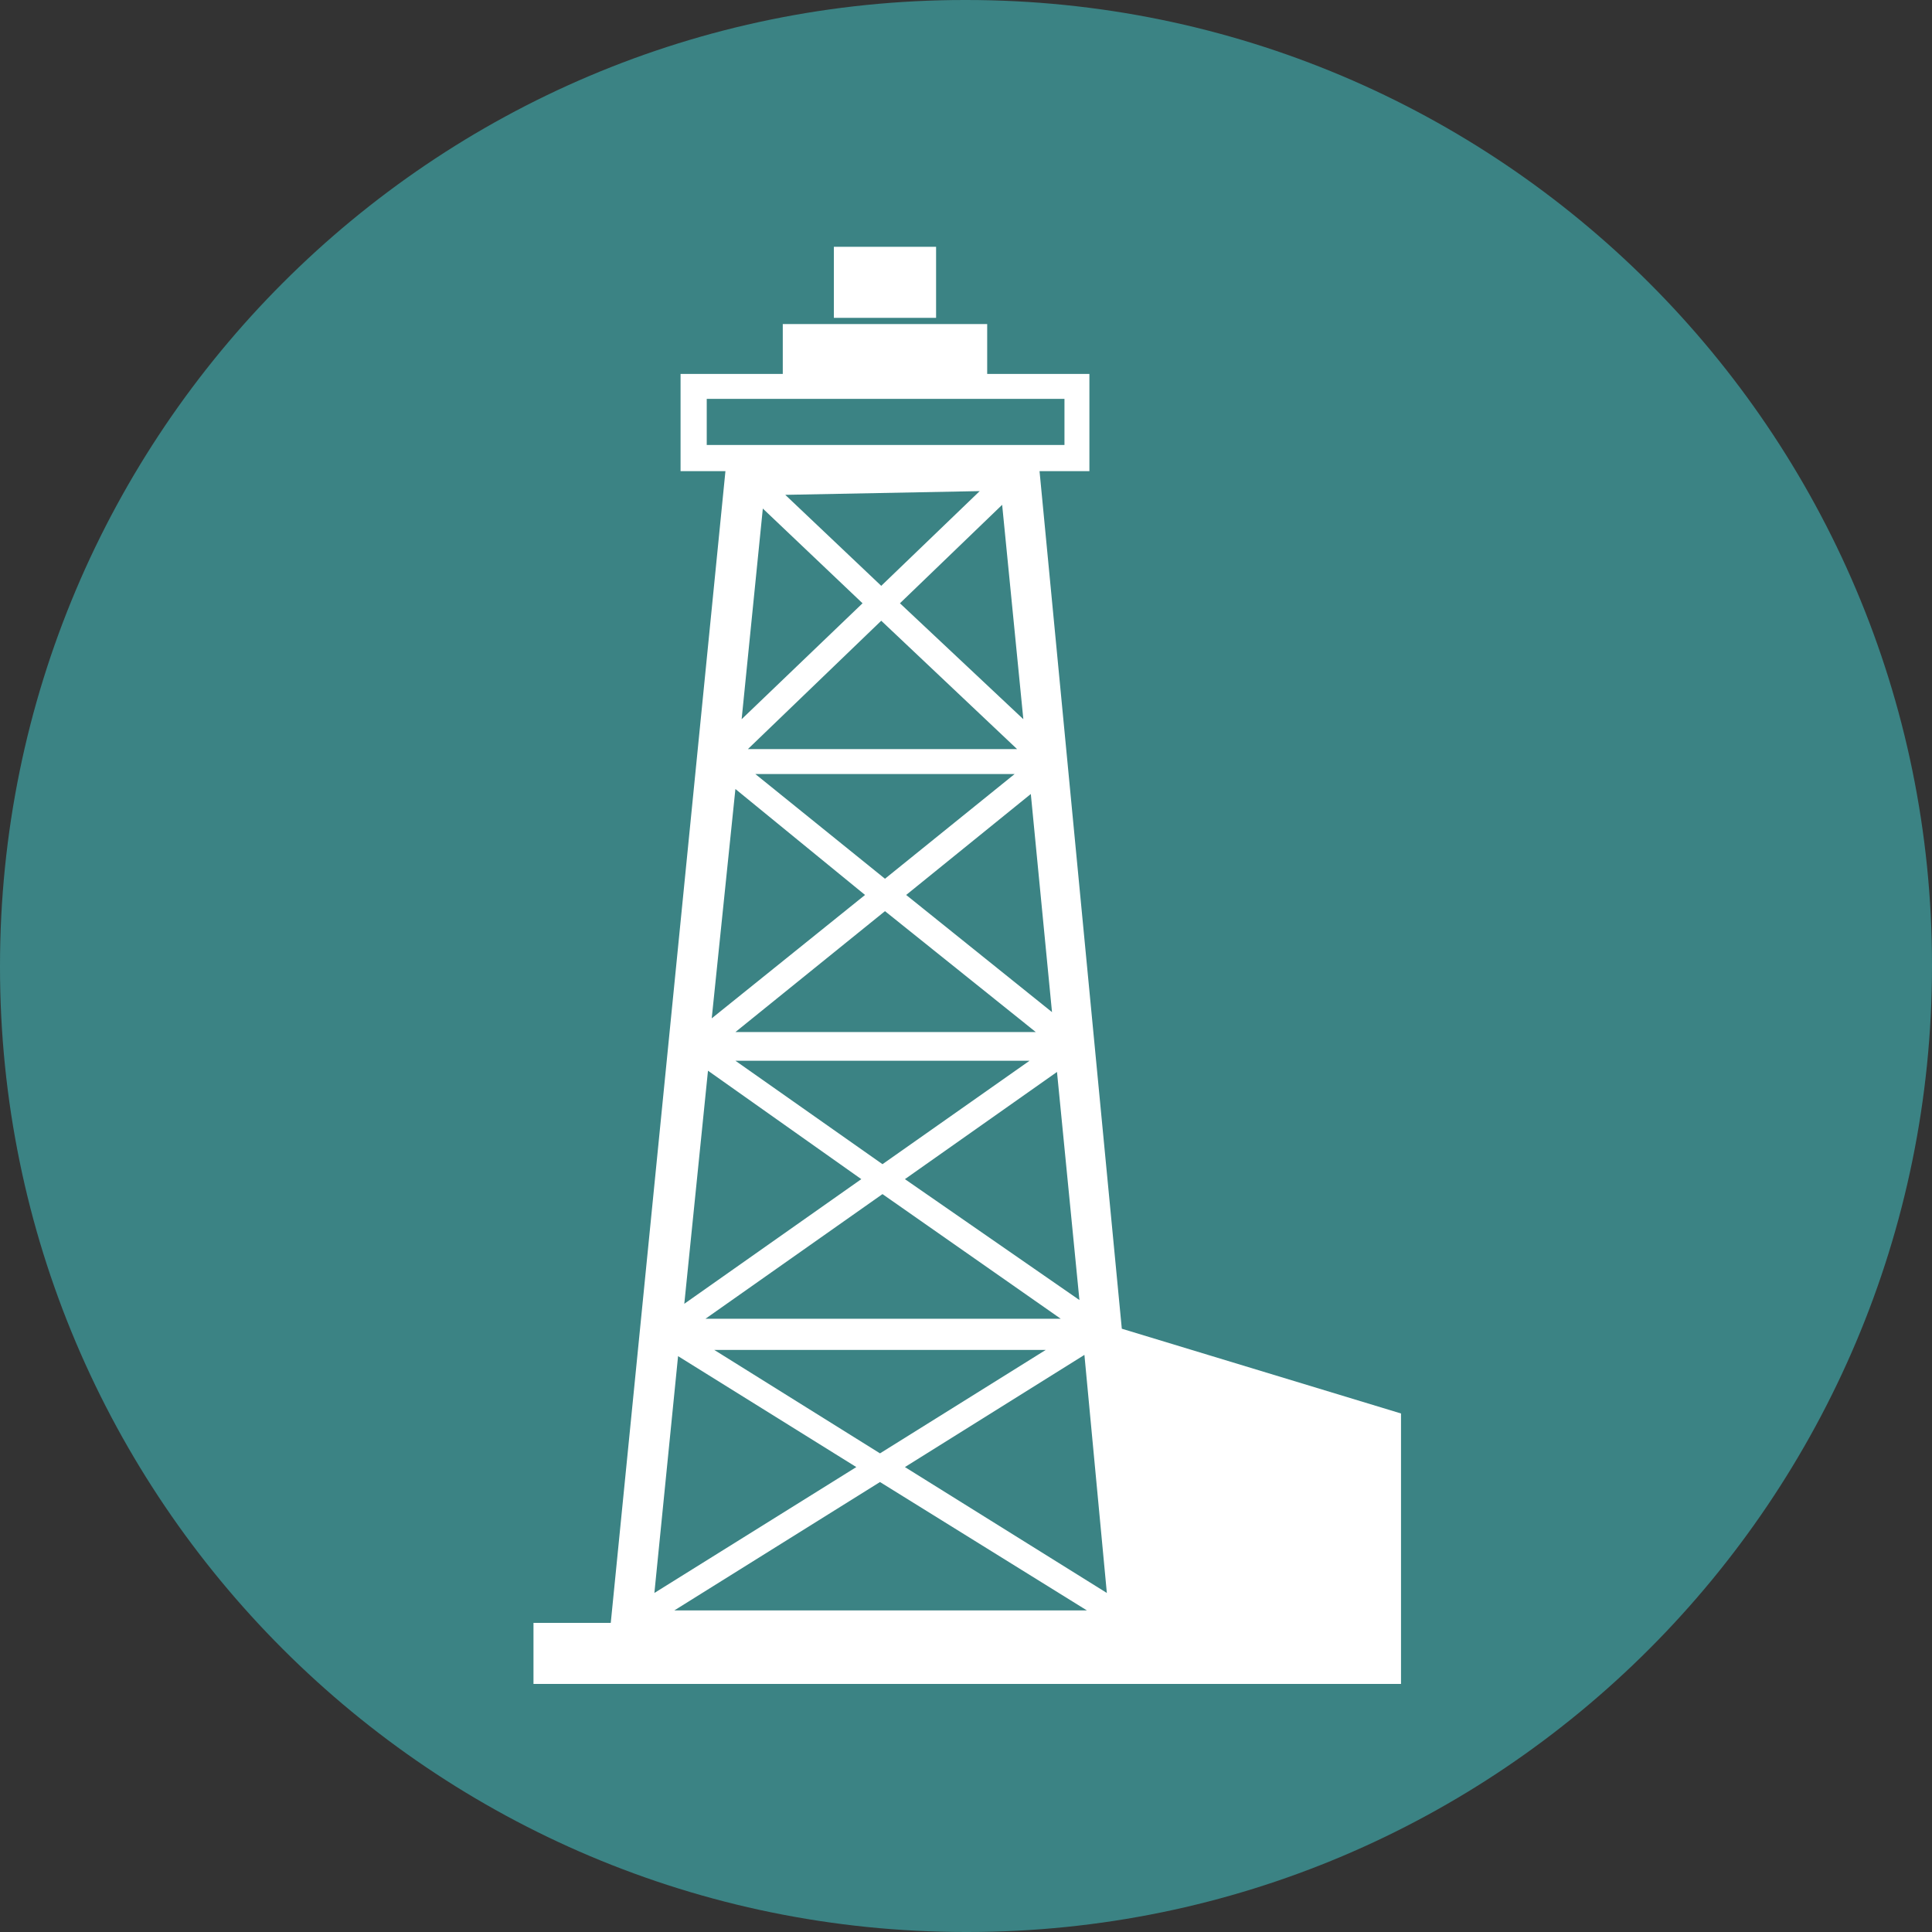
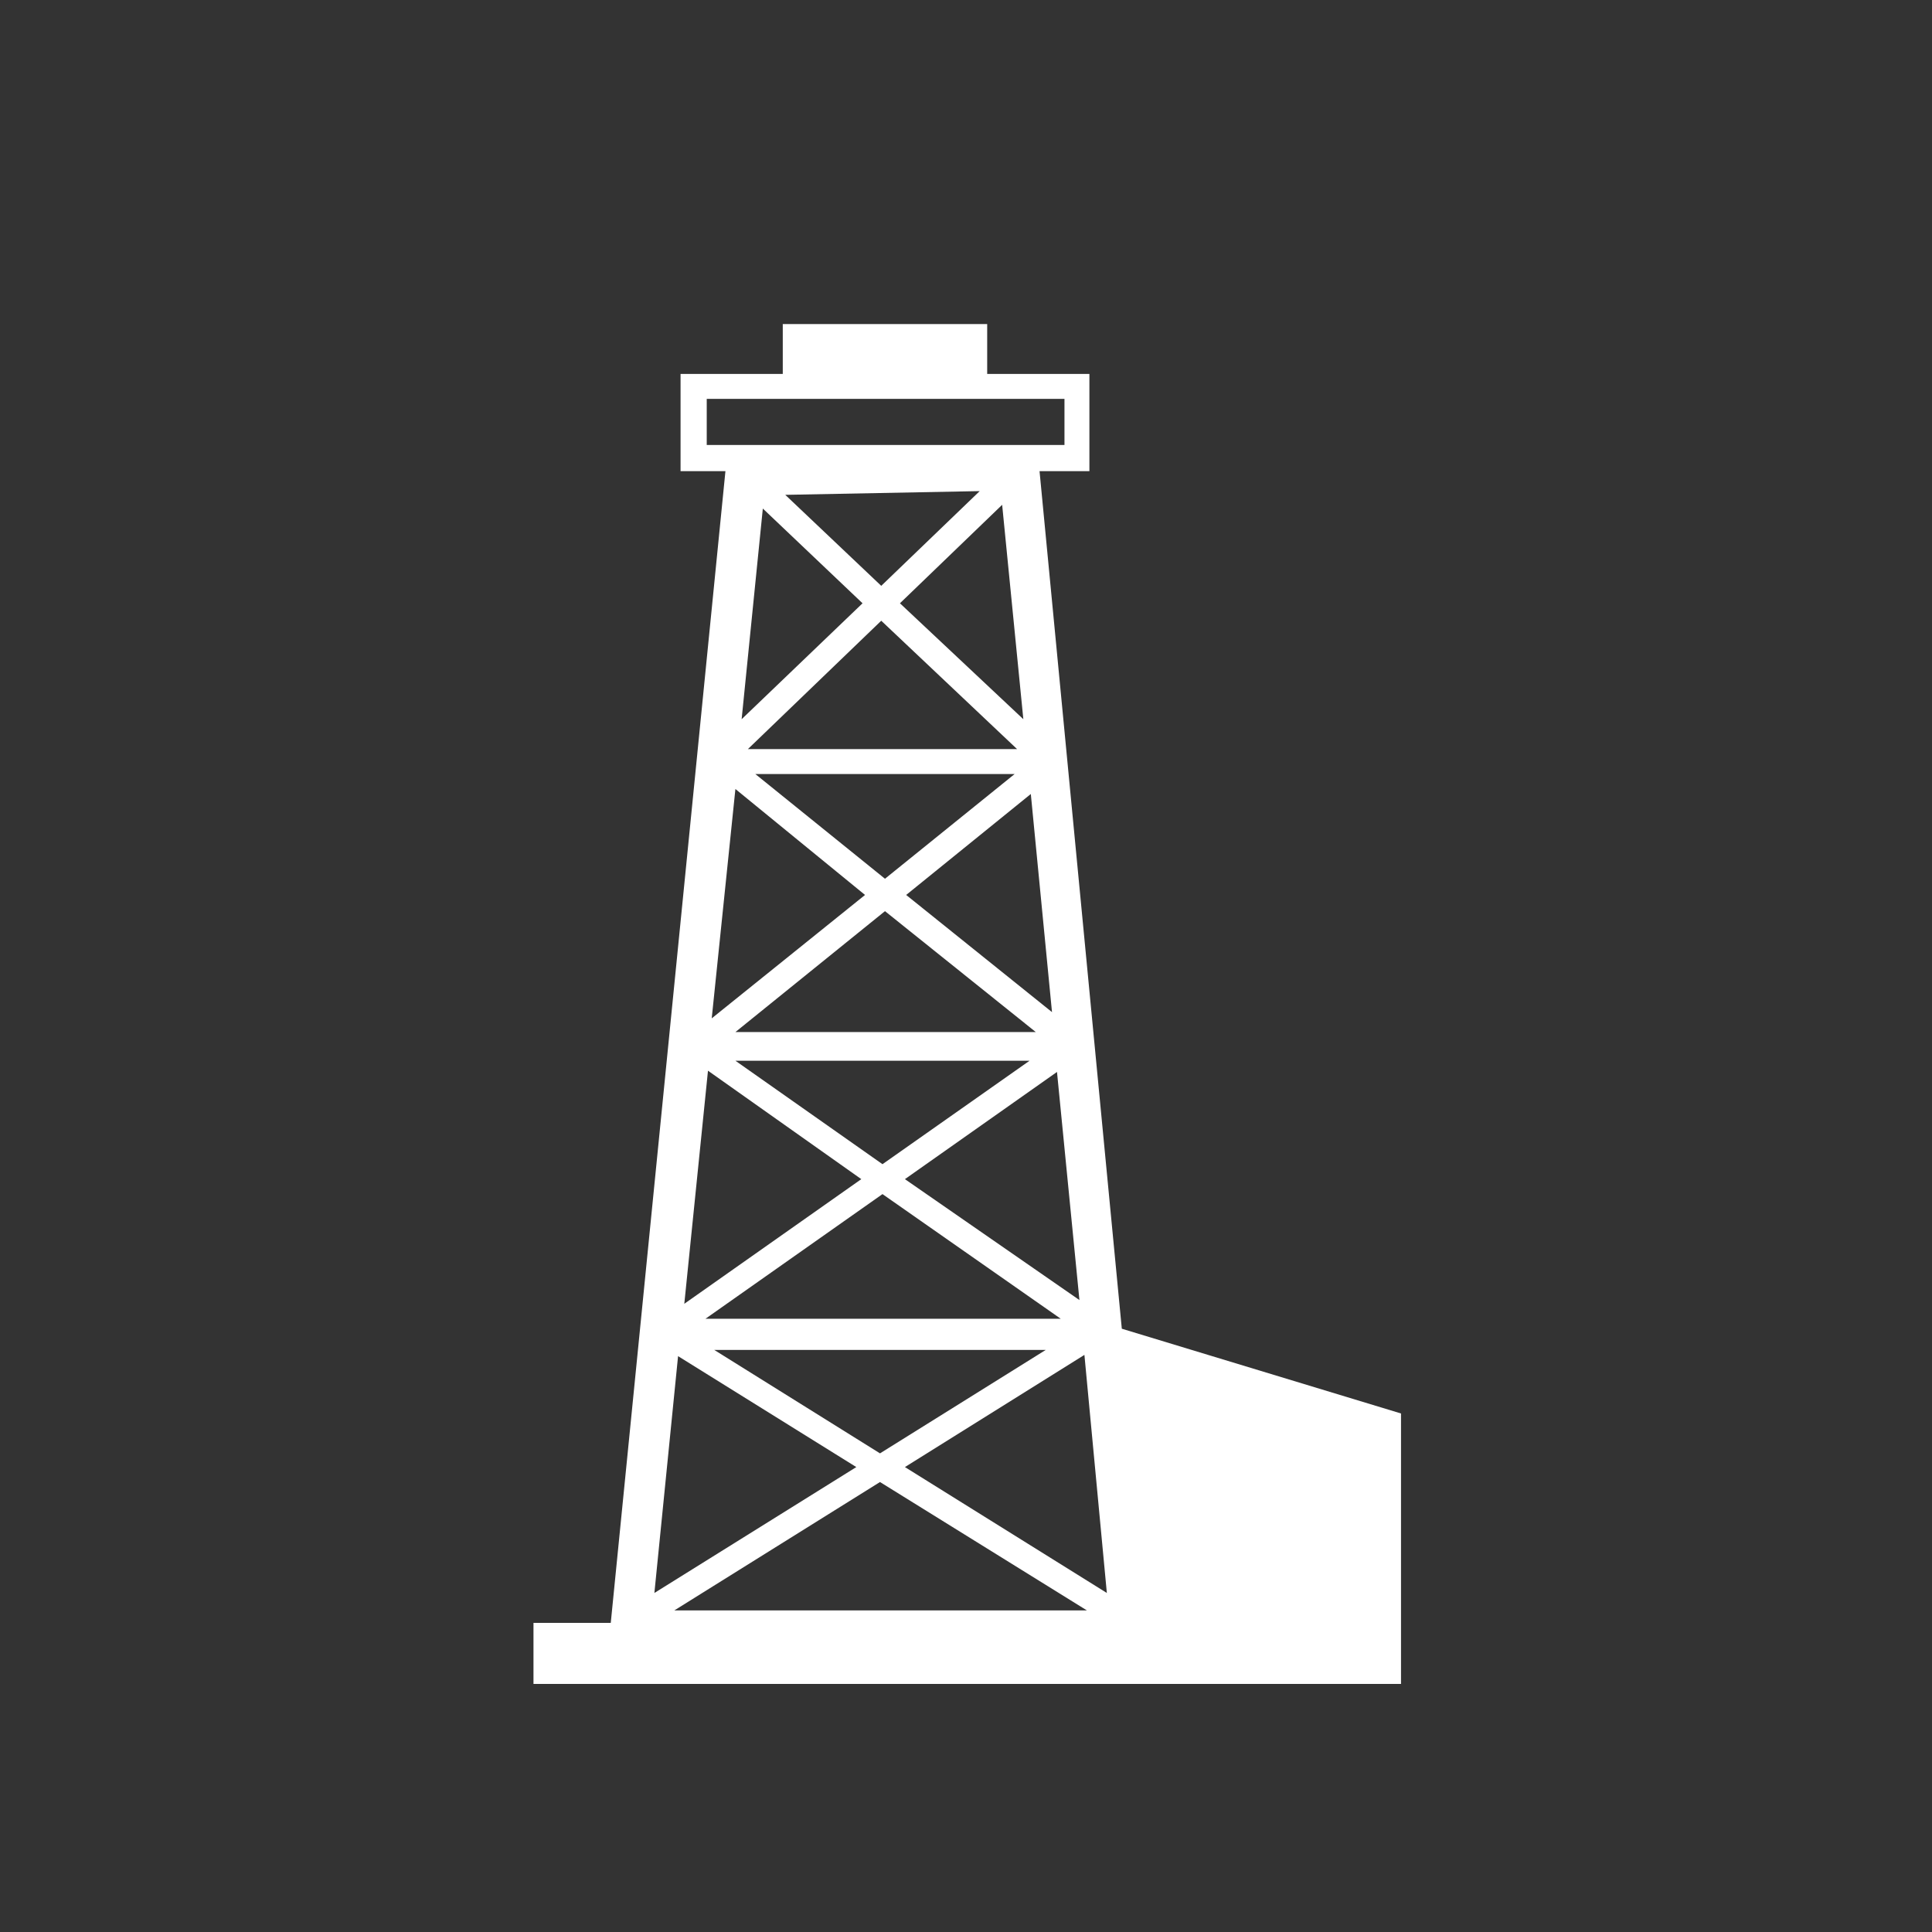
<svg xmlns="http://www.w3.org/2000/svg" version="1.1" id="Layer_1" x="0px" y="0px" viewBox="0 0 155 155" style="enable-background:new 0 0 155 155;" xml:space="preserve">
  <rect x="0" y="0" width="155" height="155" fill="#333333" stroke="none" />
  <style type="text/css">
	.st0{fill:#3B8384;}
	.st1{fill:#FFFFFF;}
</style>
  <g>
-     <path class="st0" d="M77.6,155h-0.1C34.7,155,0,120.3,0,77.6v-0.1C0,34.7,34.7,0,77.4,0h0.1C120.3,0,155,34.7,155,77.4v0.1   C155,120.3,120.3,155,77.6,155z" />
    <g>
      <path class="st1" d="M90,106.6l-6.6-68.8h4V30h-8.2v-4H62.8v4h-8.2v7.8h3.6L49,130.2h-6.2v4.9h69.6v-4.9v-16.8L90,106.6z     M61.2,40.8l8,7.6l-9.7,9.3L61.2,40.8z M78.6,39.4L70.7,47L63,39.7L78.6,39.4z M70.7,49.8l10.9,10.3H60L70.7,49.8z M81.4,62.1    L71,70.5l-10.4-8.4H81.4z M83.1,82.8H59L71,73.1L83.1,82.8z M82.6,85.1l-11.8,8.3l-11.8-8.3H82.6z M85.1,105.8H56.6l14.2-10    L85.1,105.8z M83.9,108.3l-13.3,8.3l-13.3-8.3H83.9z M87.2,129.2H54.1l16.5-10.3L87.2,129.2z M72.6,117.7l14.4-9l1.8,19.1    L72.6,117.7z M72.6,94.6L84.8,86l1.8,18.3L72.6,94.6z M72.7,71.8l10-8.1l1.7,17.5L72.7,71.8z M82.1,57.7l-9.9-9.3l8.2-7.9    L82.1,57.7z M59,63.3l10.4,8.5l-12.3,9.9L59,63.3z M69.1,94.6l-14.2,10l1.9-18.7L69.1,94.6z M54.4,108.8l14.3,8.9l-16.2,10.1    L54.4,108.8z M56.7,32h28.7v3.7H56.7V32z" />
-       <rect x="66.9" y="19.8" class="st1" width="8.2" height="5.7" />
    </g>
  </g>
</svg>